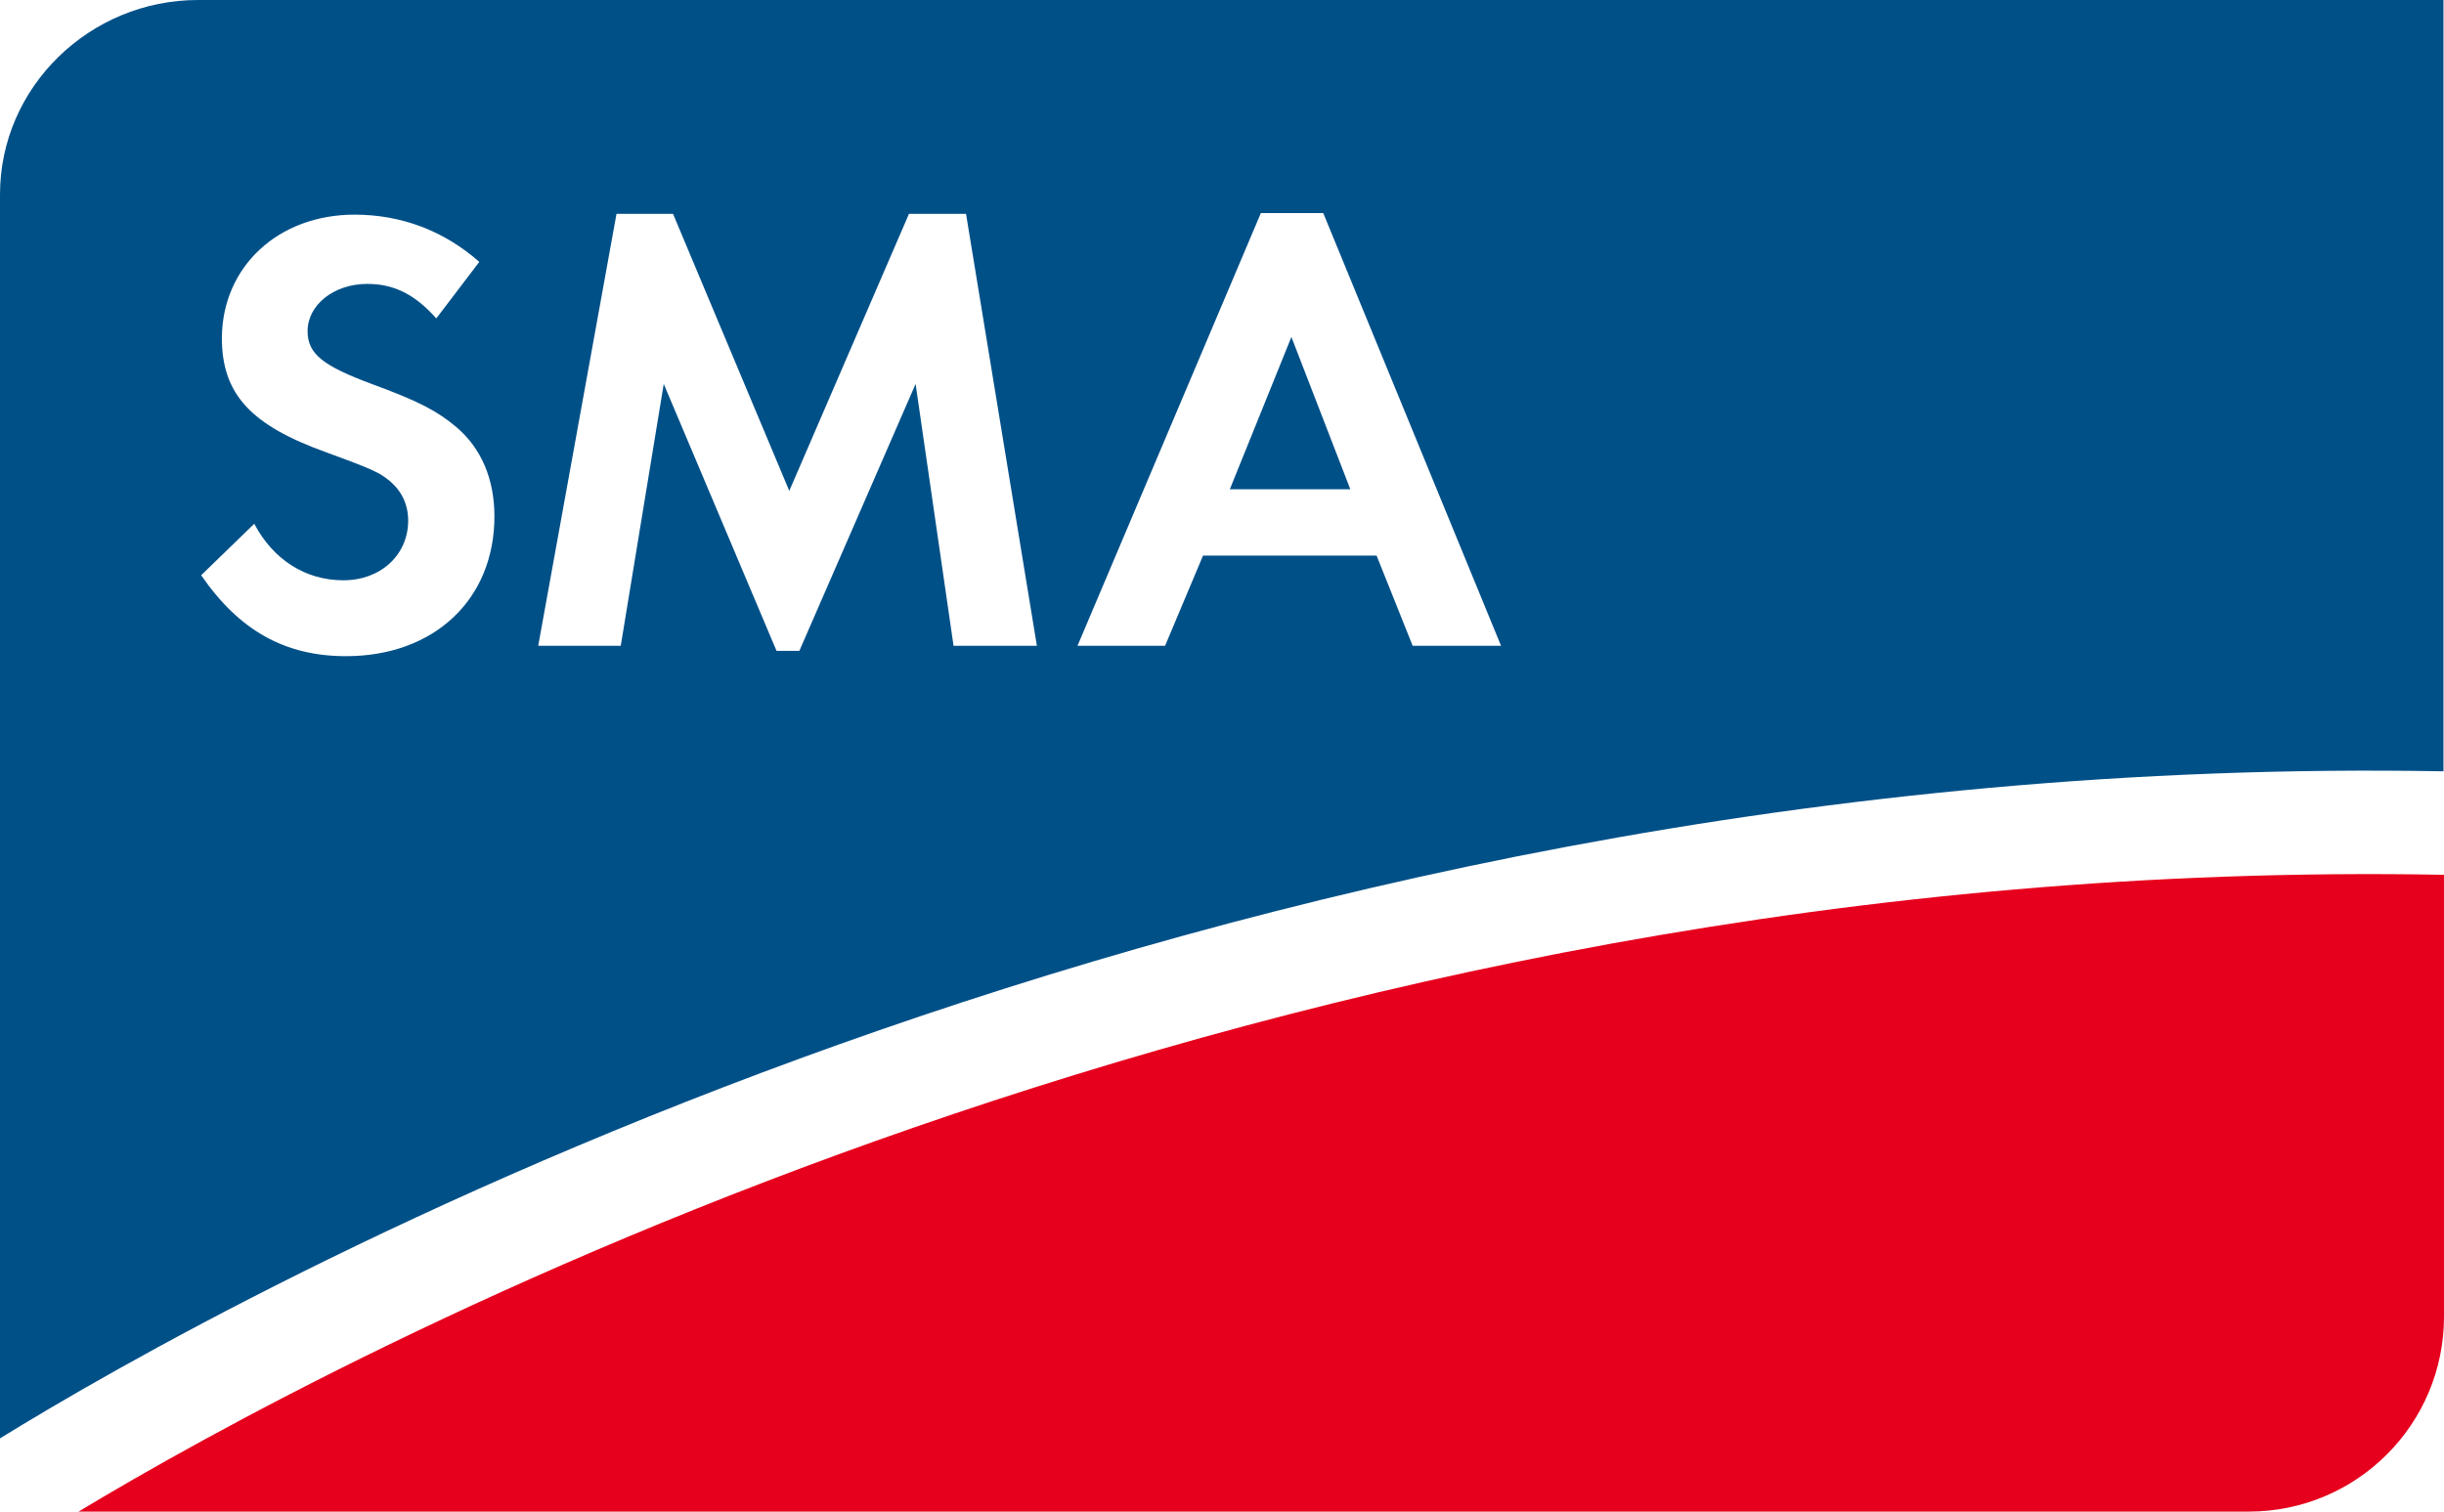
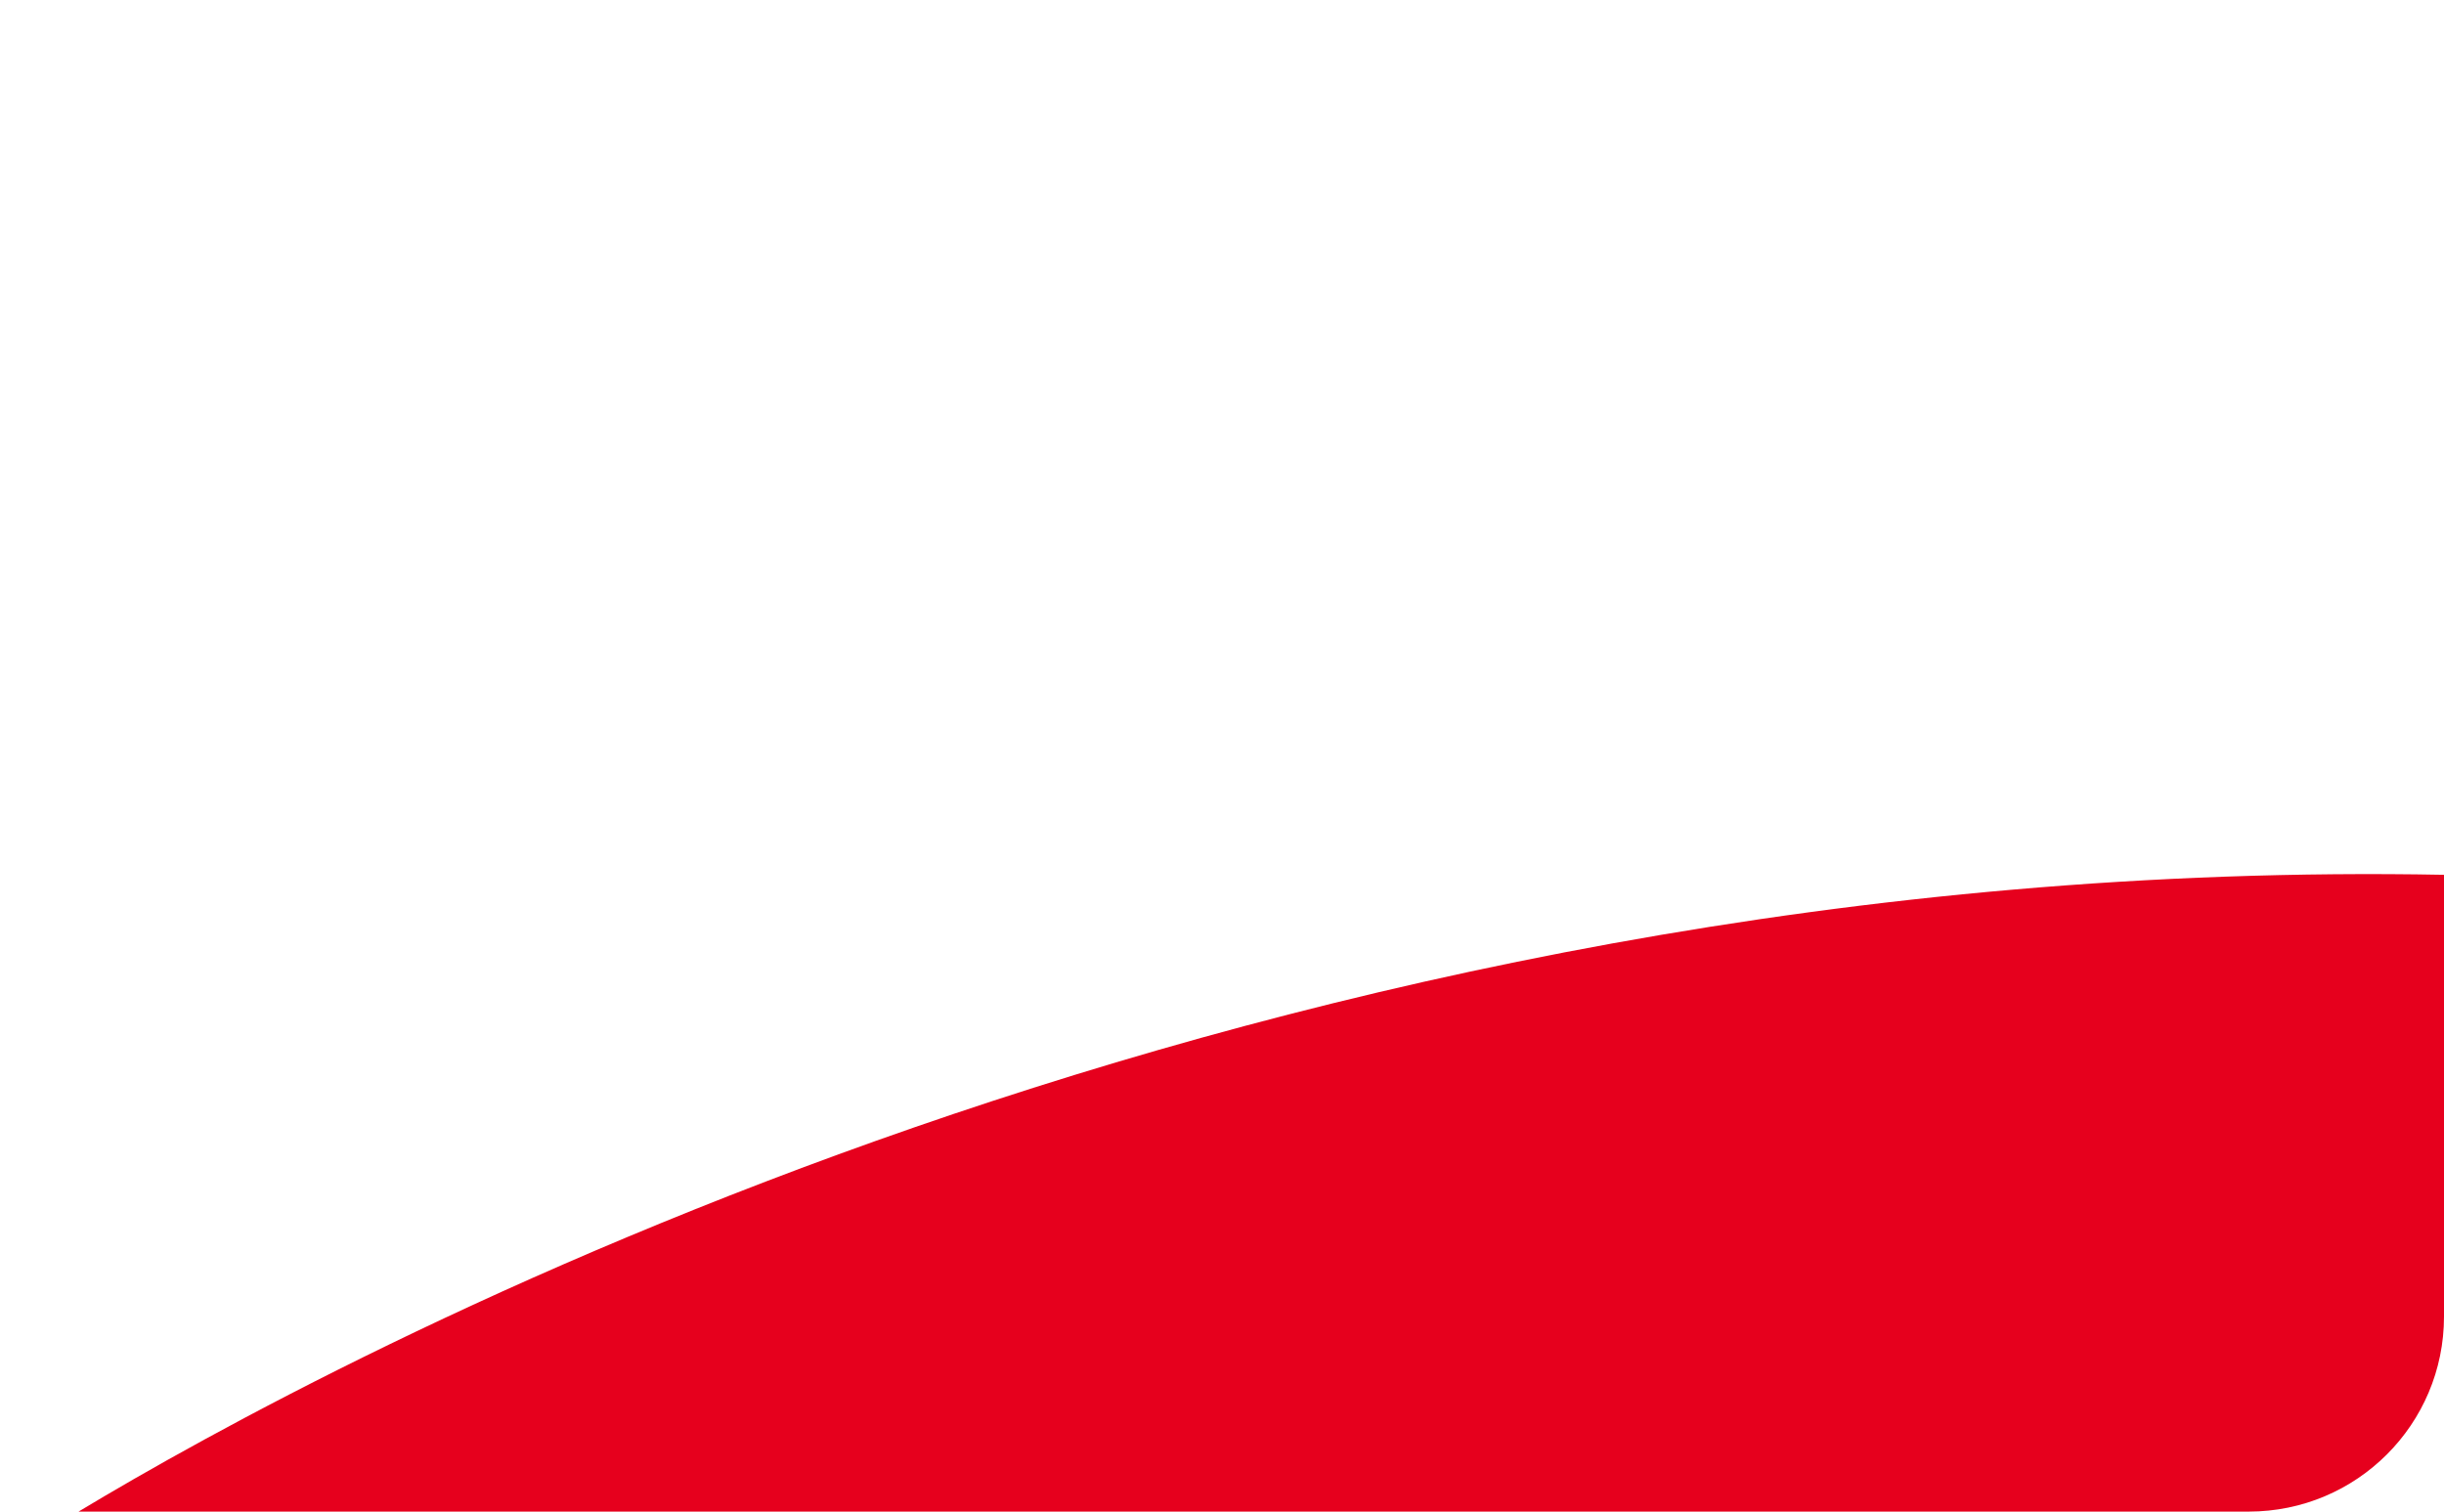
<svg xmlns="http://www.w3.org/2000/svg" id="svg2770" x="0px" y="0px" viewBox="0 0 920.9 569.7" style="enable-background:new 0 0 920.9 569.7;" xml:space="preserve">
  <style type="text/css">	.st0{fill:#E6001D;}	.st1{fill:#005088;}</style>
  <g>
    <path id="path2650" class="st0" d="M29.6,569.7h817.7c40.7,0,73.6-32.9,73.6-73.5l0-166.5C476.3,321.4,125.7,511.8,29.6,569.7" />
-     <path id="path2652" class="st1" d="M74.6,0C33.9,0,0,32.7,0,73.3v468.8c84.8-52.3,451.5-259.9,920.7-251.4V0H74.6z M475.1,80.3  h23.5l67,163.1h-33.3l-13.6-34h-65.4l-14.3,34h-33L475.1,80.3z M232.3,80.6h21.3L297.4,185l45.1-104.4H364l26.7,162.8h-31.4  L345,144.7l-43.8,100.6h-8.6l-42.5-100.6l-16.2,98.7h-31.1L232.3,80.6z M133.6,80.9c17.5,0,33.6,6,47,17.8L164.4,120  c-8.1-9.1-16-13-26-13c-12.7,0-22.5,8-22.5,17.8c0,8.6,5.8,13.1,24.4,20c17.7,6.5,24.6,10.2,31.7,16.2c9.3,7.9,14.3,19.5,14.3,33.6  c0,31.4-22.8,52.7-55.9,52.7c-23,0-40.2-9.6-54.6-30.5l20-19.4c7.2,13.6,19.3,21.3,33.6,21.3c14.1,0,24.4-9.6,24.4-22.5  c0-6.5-2.8-12.1-8.6-16.2c-3.1-2.4-9.1-4.7-22.2-9.5c-28.7-10.3-39.4-22.1-39.4-43.2C83.8,100.4,104.9,80.9,133.6,80.9z M486.6,127  l-23.2,57.4h45.4L486.6,127z" />
  </g>
</svg>